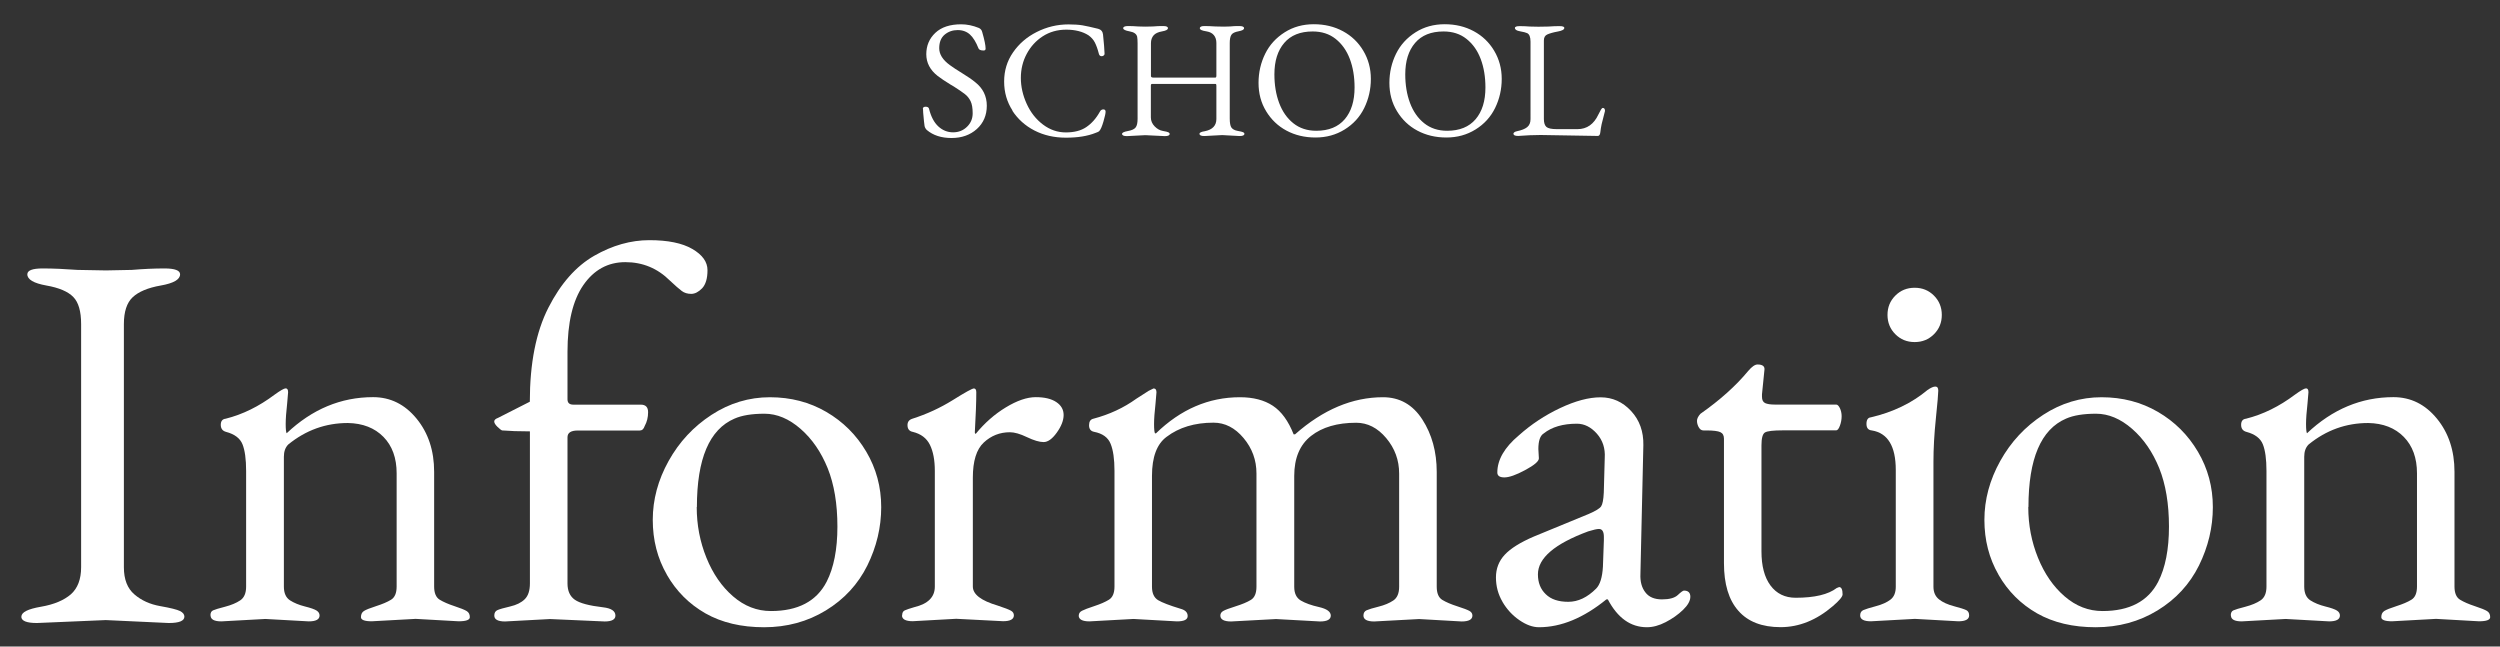
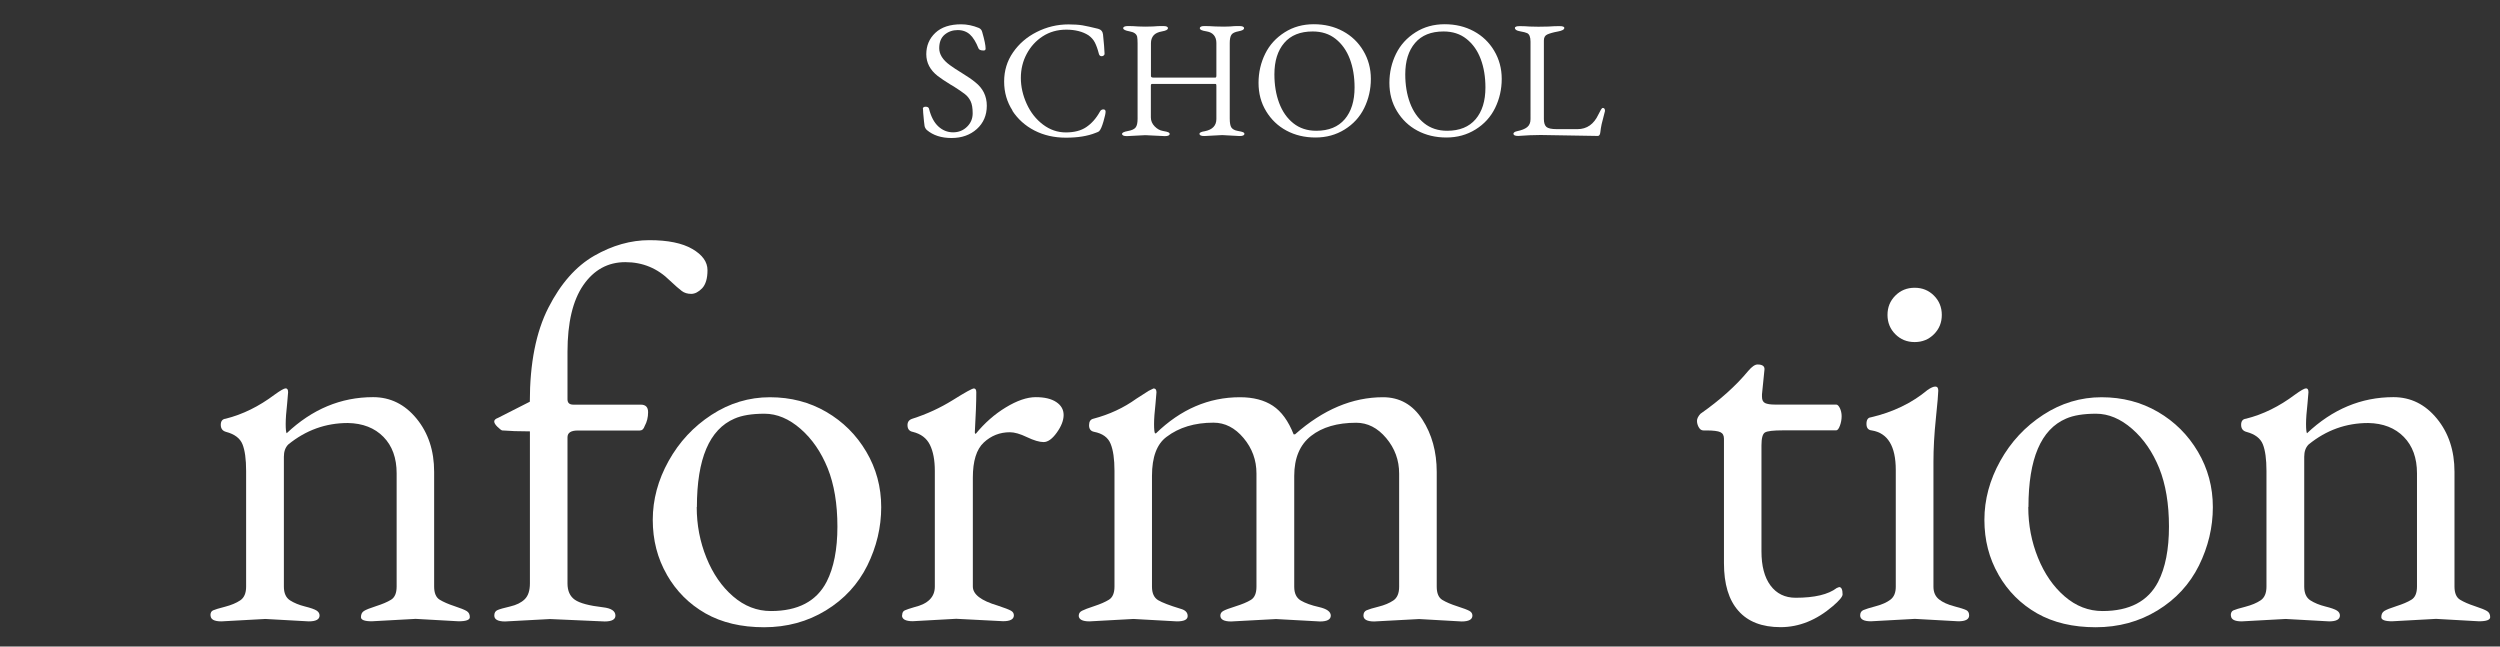
<svg xmlns="http://www.w3.org/2000/svg" id="a" viewBox="0 0 290 75">
  <rect x="0" y="0" width="290" height="75" fill="#333333" stroke="none" />
  <defs>
    <style>.f{fill:#fff;}</style>
  </defs>
-   <path class="f" d="M2.49,71.51c0-.49.75-.87,2.27-1.13,1.51-.26,2.66-.75,3.46-1.44.79-.7,1.19-1.75,1.19-3.14v-28.21c0-1.47-.3-2.52-.91-3.14-.6-.62-1.64-1.07-3.12-1.33-1.47-.26-2.21-.7-2.21-1.3,0-.45.59-.68,1.78-.68s2.54.06,4.05.17l3.29.06,3-.06c1.32-.11,2.59-.17,3.79-.17s1.81.23,1.81.68c0,.6-.75,1.04-2.24,1.3-1.49.26-2.58.72-3.26,1.36-.68.64-1.02,1.68-1.02,3.12v28.21c0,1.4.41,2.45,1.22,3.14.81.7,1.81,1.15,3,1.36,1.19.21,1.95.4,2.29.57s.51.39.51.65c0,.49-.6.74-1.81.74l-7.31-.34-7.99.34c-1.21,0-1.81-.25-1.81-.74Z" />
  <path class="f" d="M24.41,71.39c0-.3.1-.5.31-.59.21-.09.67-.24,1.39-.42.72-.19,1.3-.43,1.76-.74.45-.3.68-.83.68-1.59v-13.42c0-1.36-.14-2.39-.42-3.09-.28-.7-.92-1.18-1.9-1.44-.42-.11-.62-.39-.62-.82s.19-.67.57-.71c1.96-.49,3.85-1.42,5.66-2.78.68-.49,1.11-.74,1.3-.74s.28.15.28.45l-.11,1.3c-.11.98-.17,1.78-.17,2.38s.04.96.11,1.08c2.95-2.79,6.29-4.19,10.03-4.19,2,0,3.68.83,5.04,2.49,1.36,1.66,2.04,3.72,2.04,6.17v13.31c0,.76.22,1.27.65,1.53.43.26,1,.51,1.7.74.7.23,1.17.42,1.42.57.25.15.37.39.37.71s-.43.48-1.3.48l-4.98-.28-5.1.28c-.83,0-1.25-.16-1.25-.48s.11-.56.34-.71c.23-.15.7-.34,1.42-.57.72-.23,1.29-.47,1.73-.74.43-.26.65-.77.65-1.53v-13.14c0-1.77-.51-3.18-1.53-4.22-1.02-1.04-2.4-1.58-4.13-1.61-2.57,0-4.87.83-6.91,2.49-.34.34-.51.81-.51,1.42v15.07c0,.76.24,1.28.71,1.59.47.3,1.05.54,1.73.71s1.13.33,1.36.48c.23.15.34.34.34.57,0,.45-.42.68-1.25.68l-5.04-.28-5.1.28c-.83,0-1.25-.23-1.25-.68Z" />
  <path class="f" d="M57.34,71.39c0-.3.12-.51.37-.62.25-.11.74-.25,1.47-.42s1.3-.45,1.7-.85.59-1.01.59-1.84v-17.62c-1.28,0-2.36-.04-3.23-.11-.11-.04-.29-.18-.54-.42-.25-.25-.37-.45-.37-.62s.15-.31.45-.42l3.68-1.87c0-4.46.72-8.09,2.15-10.9,1.43-2.81,3.21-4.82,5.32-6.03,2.11-1.21,4.25-1.81,6.4-1.81s3.81.34,4.98,1.02c1.17.68,1.76,1.5,1.76,2.46s-.21,1.66-.62,2.1c-.42.43-.84.65-1.27.65s-.8-.11-1.1-.34c-.3-.23-.76-.62-1.36-1.19-1.44-1.43-3.16-2.15-5.18-2.15s-3.64.89-4.87,2.66c-1.23,1.78-1.84,4.36-1.84,7.76v5.49c0,.42.23.62.68.62h7.82c.57,0,.85.29.85.88s-.13,1.12-.4,1.61c-.11.34-.3.51-.57.51h-7.19c-.79,0-1.19.26-1.19.79v16.94c0,.87.28,1.5.85,1.9s1.66.69,3.29.88c.94.11,1.42.43,1.42.96,0,.45-.42.68-1.25.68l-6.34-.28-5.21.28c-.83,0-1.25-.23-1.25-.68Z" />
  <path class="f" d="M77.36,66.67c-1.1-1.91-1.64-4.03-1.64-6.37s.61-4.62,1.84-6.83c1.23-2.21,2.89-3.99,4.98-5.35s4.35-2.04,6.77-2.04,4.6.57,6.54,1.7c1.94,1.13,3.49,2.67,4.64,4.62,1.15,1.95,1.73,4.09,1.73,6.43s-.54,4.6-1.61,6.77c-1.08,2.17-2.68,3.91-4.81,5.21-2.13,1.3-4.52,1.95-7.17,1.95s-4.91-.54-6.8-1.61c-1.89-1.08-3.38-2.57-4.47-4.47ZM80.82,58.82c0,2.08.38,4.04,1.13,5.89.75,1.85,1.78,3.34,3.09,4.47s2.77,1.7,4.39,1.7c3.13,0,5.29-1.13,6.46-3.4.83-1.62,1.25-3.76,1.25-6.4s-.38-4.9-1.13-6.77c-.76-1.87-1.8-3.39-3.14-4.56-1.34-1.17-2.74-1.76-4.19-1.76s-2.62.19-3.48.57c-2.91,1.25-4.36,4.66-4.36,10.25Z" />
  <path class="f" d="M104.65,71.39c0-.3.1-.5.31-.59.21-.09.58-.22,1.1-.37,1.59-.38,2.38-1.17,2.38-2.38v-13.42c0-1.25-.19-2.26-.57-3.03-.38-.77-1.04-1.27-1.98-1.5-.42-.08-.62-.34-.62-.79,0-.38.19-.62.57-.74,1.66-.53,3.22-1.25,4.67-2.15,1.45-.91,2.27-1.36,2.46-1.36s.28.15.28.45c0,1.13-.06,2.68-.17,4.64,0,.11.04.17.11.17,1.02-1.25,2.18-2.27,3.48-3.06s2.46-1.19,3.48-1.19,1.81.19,2.38.57c.57.38.85.88.85,1.5s-.26,1.3-.79,2.04c-.53.74-1.04,1.1-1.53,1.1s-1.13-.19-1.93-.57c-.79-.38-1.45-.57-1.98-.57-1.17,0-2.18.4-3.03,1.19s-1.27,2.15-1.27,4.08v12.63c0,.91.96,1.64,2.89,2.21.79.26,1.3.46,1.53.59.23.13.34.31.34.54,0,.45-.42.68-1.25.68l-5.44-.28-5.04.28c-.83,0-1.25-.23-1.25-.68Z" />
  <path class="f" d="M125.14,71.39c0-.23.12-.41.37-.54.25-.13.72-.31,1.42-.54.7-.23,1.26-.47,1.7-.74.43-.26.65-.77.65-1.53v-13.42c0-1.36-.15-2.41-.45-3.14-.3-.74-.94-1.2-1.93-1.39-.38-.08-.57-.33-.57-.76s.17-.69.51-.76c1.85-.49,3.51-1.26,4.98-2.32l1.42-.91.57-.28c.23,0,.34.15.34.45l-.11,1.3c-.11.98-.17,1.78-.17,2.38s.04.96.11,1.08h.11c2.87-2.79,6.12-4.19,9.74-4.19,1.55,0,2.82.33,3.82.99,1,.66,1.8,1.77,2.41,3.31h.17c3.25-2.87,6.65-4.3,10.2-4.3,1.93,0,3.45.86,4.56,2.58,1.11,1.72,1.67,3.75,1.67,6.09v13.31c0,.76.22,1.27.65,1.53.43.26,1.01.51,1.73.74.72.23,1.19.41,1.42.54.23.13.34.31.34.54,0,.45-.42.68-1.25.68l-4.93-.28-5.21.28c-.83,0-1.25-.23-1.25-.68,0-.3.12-.51.37-.62.25-.11.71-.25,1.39-.42s1.25-.41,1.7-.71c.45-.3.68-.83.68-1.59v-13.14c0-1.55-.5-2.92-1.5-4.11-1-1.19-2.16-1.78-3.48-1.78-2.19,0-3.94.51-5.24,1.53s-1.95,2.57-1.95,4.64v12.86c0,.76.25,1.28.76,1.59.51.3,1.22.56,2.12.76.91.21,1.36.54,1.36.99s-.42.68-1.25.68l-5.1-.28-5.21.28c-.83,0-1.25-.23-1.25-.68,0-.23.11-.41.34-.54.23-.13.71-.31,1.44-.54s1.32-.47,1.76-.74c.43-.26.65-.77.65-1.53v-13.14c0-1.55-.5-2.92-1.5-4.11-1-1.19-2.16-1.78-3.48-1.78-2.19,0-4,.55-5.44,1.64-1.13.83-1.7,2.34-1.7,4.53v12.86c0,.76.24,1.27.71,1.56.47.28,1.33.61,2.58.99.57.15.85.43.85.85s-.42.62-1.25.62l-5.04-.28-5.1.28c-.83,0-1.25-.23-1.25-.68Z" />
-   <path class="f" d="M174.29,69.81c-.51-.87-.76-1.81-.76-2.83s.34-1.9,1.02-2.63,1.81-1.44,3.4-2.12l6.34-2.61c.79-.34,1.27-.63,1.44-.88.17-.25.27-.78.31-1.61l.11-4.02c.07-1.09-.23-2.03-.91-2.8-.68-.77-1.46-1.16-2.32-1.16-1.62,0-2.91.38-3.85,1.13-.42.26-.62.87-.62,1.81l.06,1.08c0,.34-.53.79-1.59,1.36-1.06.57-1.86.85-2.41.85s-.82-.19-.82-.57c0-1.47.83-2.91,2.49-4.3,1.43-1.28,3.03-2.34,4.79-3.17,1.76-.83,3.32-1.25,4.7-1.25s2.56.53,3.54,1.59c.98,1.06,1.45,2.38,1.42,3.96l-.34,14.95c-.04.87.15,1.58.57,2.12.41.55,1.06.82,1.93.82s1.48-.17,1.84-.51.6-.51.71-.51c.49,0,.74.24.74.71s-.28.98-.85,1.53c-.57.55-1.24,1.02-2.01,1.42s-1.5.59-2.18.59c-1.89,0-3.4-1.08-4.53-3.23h-.17c-2.64,2.15-5.25,3.23-7.82,3.23-.72,0-1.47-.27-2.27-.82s-1.45-1.25-1.96-2.12ZM178.4,66.64c0,.94.3,1.71.91,2.29.6.59,1.47.88,2.61.88s2.21-.51,3.23-1.53c.45-.45.72-1.3.79-2.55l.11-3.06v-.4c0-.6-.19-.91-.57-.91-.23,0-.64.09-1.25.28-3.89,1.44-5.83,3.1-5.83,4.98Z" />
  <path class="f" d="M197.05,49.56c-.13-.25-.2-.49-.2-.74s.13-.52.4-.82c2.27-1.59,4.12-3.25,5.55-4.98.42-.49.77-.74,1.08-.74.6,0,.87.23.79.68l-.28,2.78v.28c0,.38.12.62.37.74.24.11.61.17,1.1.17h7.14c.15,0,.29.14.43.42.13.28.2.59.2.93,0,.38-.07.75-.2,1.1-.13.36-.28.54-.43.54h-6.17c-1.13,0-1.83.08-2.1.25s-.4.67-.4,1.5v12.29c0,1.7.35,3.02,1.05,3.96.7.94,1.67,1.42,2.92,1.42,2.19,0,3.78-.38,4.76-1.13l.28-.11c.26,0,.4.28.4.85,0,.26-.38.72-1.13,1.36-1.89,1.62-3.91,2.44-6.06,2.44s-3.79-.63-4.9-1.9c-1.12-1.26-1.67-3.11-1.67-5.52v-14.44c0-.38-.14-.63-.42-.76-.28-.13-.82-.2-1.62-.2h-.34c-.23,0-.41-.12-.54-.37Z" />
  <path class="f" d="M215.78,71.39c0-.3.12-.51.37-.62.25-.11.73-.26,1.44-.45.72-.19,1.28-.44,1.7-.76.42-.32.62-.82.62-1.5v-13.54c0-2.76-.93-4.29-2.78-4.59-.42-.04-.62-.29-.62-.76s.17-.73.51-.76c2.57-.6,4.76-1.66,6.57-3.17.38-.26.68-.4.91-.4s.34.16.34.48-.09,1.4-.28,3.23c-.19,1.83-.28,3.5-.28,5.01v14.5c0,.64.22,1.13.65,1.47.43.34,1.01.6,1.73.79.72.19,1.19.34,1.42.45s.34.32.34.62c0,.45-.42.68-1.25.68l-5.04-.28-5.1.28c-.83,0-1.25-.23-1.25-.68ZM219.86,38.77c-.6-.6-.91-1.35-.91-2.24s.3-1.63.91-2.24,1.35-.91,2.24-.91,1.63.3,2.24.91c.6.6.91,1.35.91,2.24s-.3,1.63-.91,2.24-1.35.91-2.24.91-1.63-.3-2.24-.91Z" />
  <path class="f" d="M231.83,66.67c-1.1-1.91-1.64-4.03-1.64-6.37s.61-4.62,1.84-6.83c1.23-2.21,2.89-3.99,4.98-5.35s4.35-2.04,6.77-2.04,4.6.57,6.54,1.7c1.94,1.13,3.49,2.67,4.64,4.62,1.15,1.95,1.73,4.09,1.73,6.43s-.54,4.6-1.61,6.77c-1.08,2.17-2.68,3.91-4.81,5.21-2.13,1.3-4.52,1.95-7.17,1.95s-4.91-.54-6.8-1.61c-1.89-1.08-3.38-2.57-4.47-4.47ZM235.28,58.82c0,2.08.38,4.04,1.13,5.89.75,1.85,1.78,3.34,3.09,4.47s2.77,1.7,4.39,1.7c3.13,0,5.29-1.13,6.46-3.4.83-1.62,1.25-3.76,1.25-6.4s-.38-4.9-1.13-6.77c-.76-1.87-1.8-3.39-3.14-4.56-1.34-1.17-2.74-1.76-4.19-1.76s-2.62.19-3.48.57c-2.91,1.25-4.36,4.66-4.36,10.25Z" />
  <path class="f" d="M258.77,71.39c0-.3.1-.5.31-.59.21-.09.67-.24,1.39-.42.72-.19,1.3-.43,1.76-.74.45-.3.68-.83.68-1.59v-13.42c0-1.36-.14-2.39-.42-3.09-.28-.7-.92-1.18-1.9-1.44-.42-.11-.62-.39-.62-.82s.19-.67.57-.71c1.96-.49,3.85-1.42,5.66-2.78.68-.49,1.11-.74,1.3-.74s.28.15.28.45l-.11,1.3c-.11.98-.17,1.78-.17,2.38s.04.96.11,1.08c2.95-2.79,6.29-4.19,10.03-4.19,2,0,3.68.83,5.04,2.49,1.36,1.66,2.04,3.72,2.04,6.17v13.31c0,.76.22,1.27.65,1.53.43.26,1,.51,1.7.74.7.23,1.17.42,1.42.57.25.15.37.39.37.71s-.43.48-1.3.48l-4.98-.28-5.1.28c-.83,0-1.25-.16-1.25-.48s.11-.56.34-.71c.23-.15.7-.34,1.42-.57.72-.23,1.29-.47,1.73-.74.43-.26.65-.77.65-1.53v-13.14c0-1.77-.51-3.18-1.53-4.22-1.02-1.04-2.4-1.58-4.13-1.61-2.57,0-4.87.83-6.91,2.49-.34.34-.51.81-.51,1.42v15.07c0,.76.24,1.28.71,1.59.47.3,1.05.54,1.73.71s1.13.33,1.36.48c.23.15.34.34.34.57,0,.45-.42.68-1.25.68l-5.04-.28-5.1.28c-.83,0-1.25-.23-1.25-.68Z" />
  <path class="f" d="M107.05,12.64c0-.18.11-.26.32-.26s.34.07.39.21c.23.94.6,1.63,1.09,2.08s1.06.68,1.71.68,1.18-.22,1.62-.65.65-.95.65-1.56-.08-1.07-.24-1.4-.38-.61-.67-.83-.71-.52-1.27-.87l-.39-.23c-.63-.39-1.13-.72-1.49-1-.88-.69-1.32-1.53-1.32-2.52s.35-1.82,1.05-2.48,1.7-.99,3-.99c.67,0,1.35.14,2.04.42.21.09.35.26.4.49.26.9.39,1.54.39,1.92,0,.14-.08.21-.23.21-.34,0-.54-.09-.6-.26-.28-.71-.61-1.25-.98-1.59s-.85-.52-1.43-.52-1.09.18-1.51.53-.63.88-.63,1.58.41,1.35,1.23,1.95c.35.26.84.58,1.46.96s1.12.72,1.49,1.03c.89.7,1.34,1.61,1.34,2.72s-.39,2.02-1.16,2.71-1.75,1.04-2.93,1.04-2.14-.31-2.87-.93c-.14-.14-.23-.3-.26-.47s-.09-.69-.16-1.53l-.02-.42Z" />
  <path class="f" d="M117.46,12.84c-.65-1-.98-2.12-.98-3.38s.34-2.38,1.03-3.38,1.6-1.79,2.75-2.37,2.38-.88,3.69-.88c.67,0,1.21.04,1.63.11s1.03.21,1.81.4c.33.09.52.31.56.65.11,1.01.16,1.75.18,2.23.01.08-.02.15-.09.21s-.15.09-.25.09c-.16,0-.27-.09-.32-.28-.14-.55-.3-.99-.47-1.32s-.42-.6-.74-.83c-.68-.43-1.54-.65-2.57-.65s-1.94.26-2.73.77-1.41,1.2-1.86,2.04-.68,1.77-.68,2.79.23,2.02.68,3.01,1.08,1.79,1.89,2.4,1.69.91,2.65.91,1.75-.2,2.36-.61,1.15-1,1.59-1.8c.09-.18.23-.26.4-.26s.26.09.26.27-.08.56-.25,1.14-.33.96-.51,1.13c-.06.05-.19.11-.39.18-.94.38-2.09.56-3.45.56s-2.58-.28-3.65-.83-1.93-1.32-2.58-2.32Z" />
  <path class="f" d="M130.16,15.53c0-.14.22-.25.67-.33s.74-.21.9-.41.23-.54.23-1.02V5.02c0-.34-.02-.59-.05-.76-.08-.33-.37-.53-.87-.62s-.75-.21-.75-.37.19-.25.58-.25.77.02,1.16.05l.83.02.88-.02c.41-.04.8-.05,1.18-.05s.56.08.56.25-.22.29-.68.37-.78.23-.98.46-.31.53-.31.91v3.81c0,.12.09.18.28.18h7.19c.08,0,.12-.08.12-.23v-3.78c0-.38-.1-.68-.29-.91s-.46-.37-.8-.43-.56-.11-.67-.17-.16-.12-.16-.2c0-.18.19-.26.55-.26s.79.02,1.26.05l1,.02.69-.02c.33-.04.68-.05,1.06-.05s.57.08.57.25-.21.28-.64.36-.7.21-.83.41-.19.52-.19.95v8.75c0,.5.06.86.19,1.05s.37.33.71.39.56.11.66.16.14.11.14.18c0,.18-.19.26-.56.26l-2.02-.11-2.07.11c-.38,0-.56-.09-.56-.26,0-.14.21-.24.62-.3.89-.18,1.34-.65,1.34-1.42v-3.87c0-.13-.03-.19-.09-.19h-7.4c-.07,0-.11.07-.11.21v3.67c0,.4.15.74.44,1.04s.61.47.95.53.56.11.65.16.14.11.14.18c0,.18-.19.26-.56.26l-2.27-.11-2.13.11c-.38,0-.56-.09-.56-.26Z" />
  <path class="f" d="M146.87,12.9c-.59-.97-.88-2.06-.88-3.28s.26-2.34.77-3.38,1.27-1.86,2.26-2.49,2.12-.94,3.38-.94,2.38.27,3.38.81,1.78,1.29,2.36,2.26.88,2.06.88,3.27-.26,2.34-.77,3.38-1.27,1.87-2.27,2.49-2.12.93-3.38.93-2.38-.27-3.37-.8-1.77-1.28-2.36-2.25ZM147.83,8.62c0,1.22.18,2.33.55,3.32s.92,1.78,1.65,2.36,1.62.87,2.66.87c1.44,0,2.54-.45,3.3-1.34s1.14-2.12,1.14-3.68c0-1.23-.18-2.33-.55-3.31s-.92-1.75-1.65-2.33-1.62-.86-2.66-.86c-1.44,0-2.54.44-3.3,1.33s-1.14,2.1-1.14,3.65Z" />
  <path class="f" d="M162.05,12.9c-.59-.97-.88-2.06-.88-3.28s.26-2.34.77-3.38,1.27-1.86,2.26-2.49,2.12-.94,3.38-.94,2.38.27,3.38.81,1.78,1.29,2.36,2.26.88,2.06.88,3.27-.26,2.34-.77,3.38-1.27,1.87-2.27,2.49-2.12.93-3.38.93-2.38-.27-3.37-.8-1.77-1.28-2.36-2.25ZM163.01,8.62c0,1.22.18,2.33.55,3.32s.92,1.78,1.65,2.36,1.62.87,2.66.87c1.44,0,2.54-.45,3.3-1.34s1.14-2.12,1.14-3.68c0-1.23-.18-2.33-.55-3.31s-.92-1.75-1.65-2.33-1.62-.86-2.66-.86c-1.44,0-2.54.44-3.3,1.33s-1.14,2.1-1.14,3.65Z" />
  <path class="f" d="M175.55,15.55c0-.16.14-.27.42-.33.53-.11.92-.26,1.18-.47s.39-.52.39-.93V4.84c0-.55-.13-.88-.4-1-.15-.07-.42-.14-.82-.21s-.59-.2-.59-.39c0-.14.19-.21.57-.21s.78.02,1.19.05l.97.02,1.16-.02c.49-.04.92-.05,1.29-.05s.55.07.55.21c0,.19-.26.33-.77.42s-.91.21-1.19.33-.41.36-.41.7v9.12c0,.43.1.74.29.91s.59.26,1.2.26h2.41c1.09,0,1.9-.57,2.43-1.71.12-.23.21-.42.29-.55s.15-.2.22-.2c.16,0,.25.12.25.35l-.39,1.53c-.07.33-.12.64-.15.93s-.13.44-.29.44l-6.64-.11c-.83,0-1.7.04-2.6.11-.36,0-.54-.08-.54-.24Z" />
</svg>